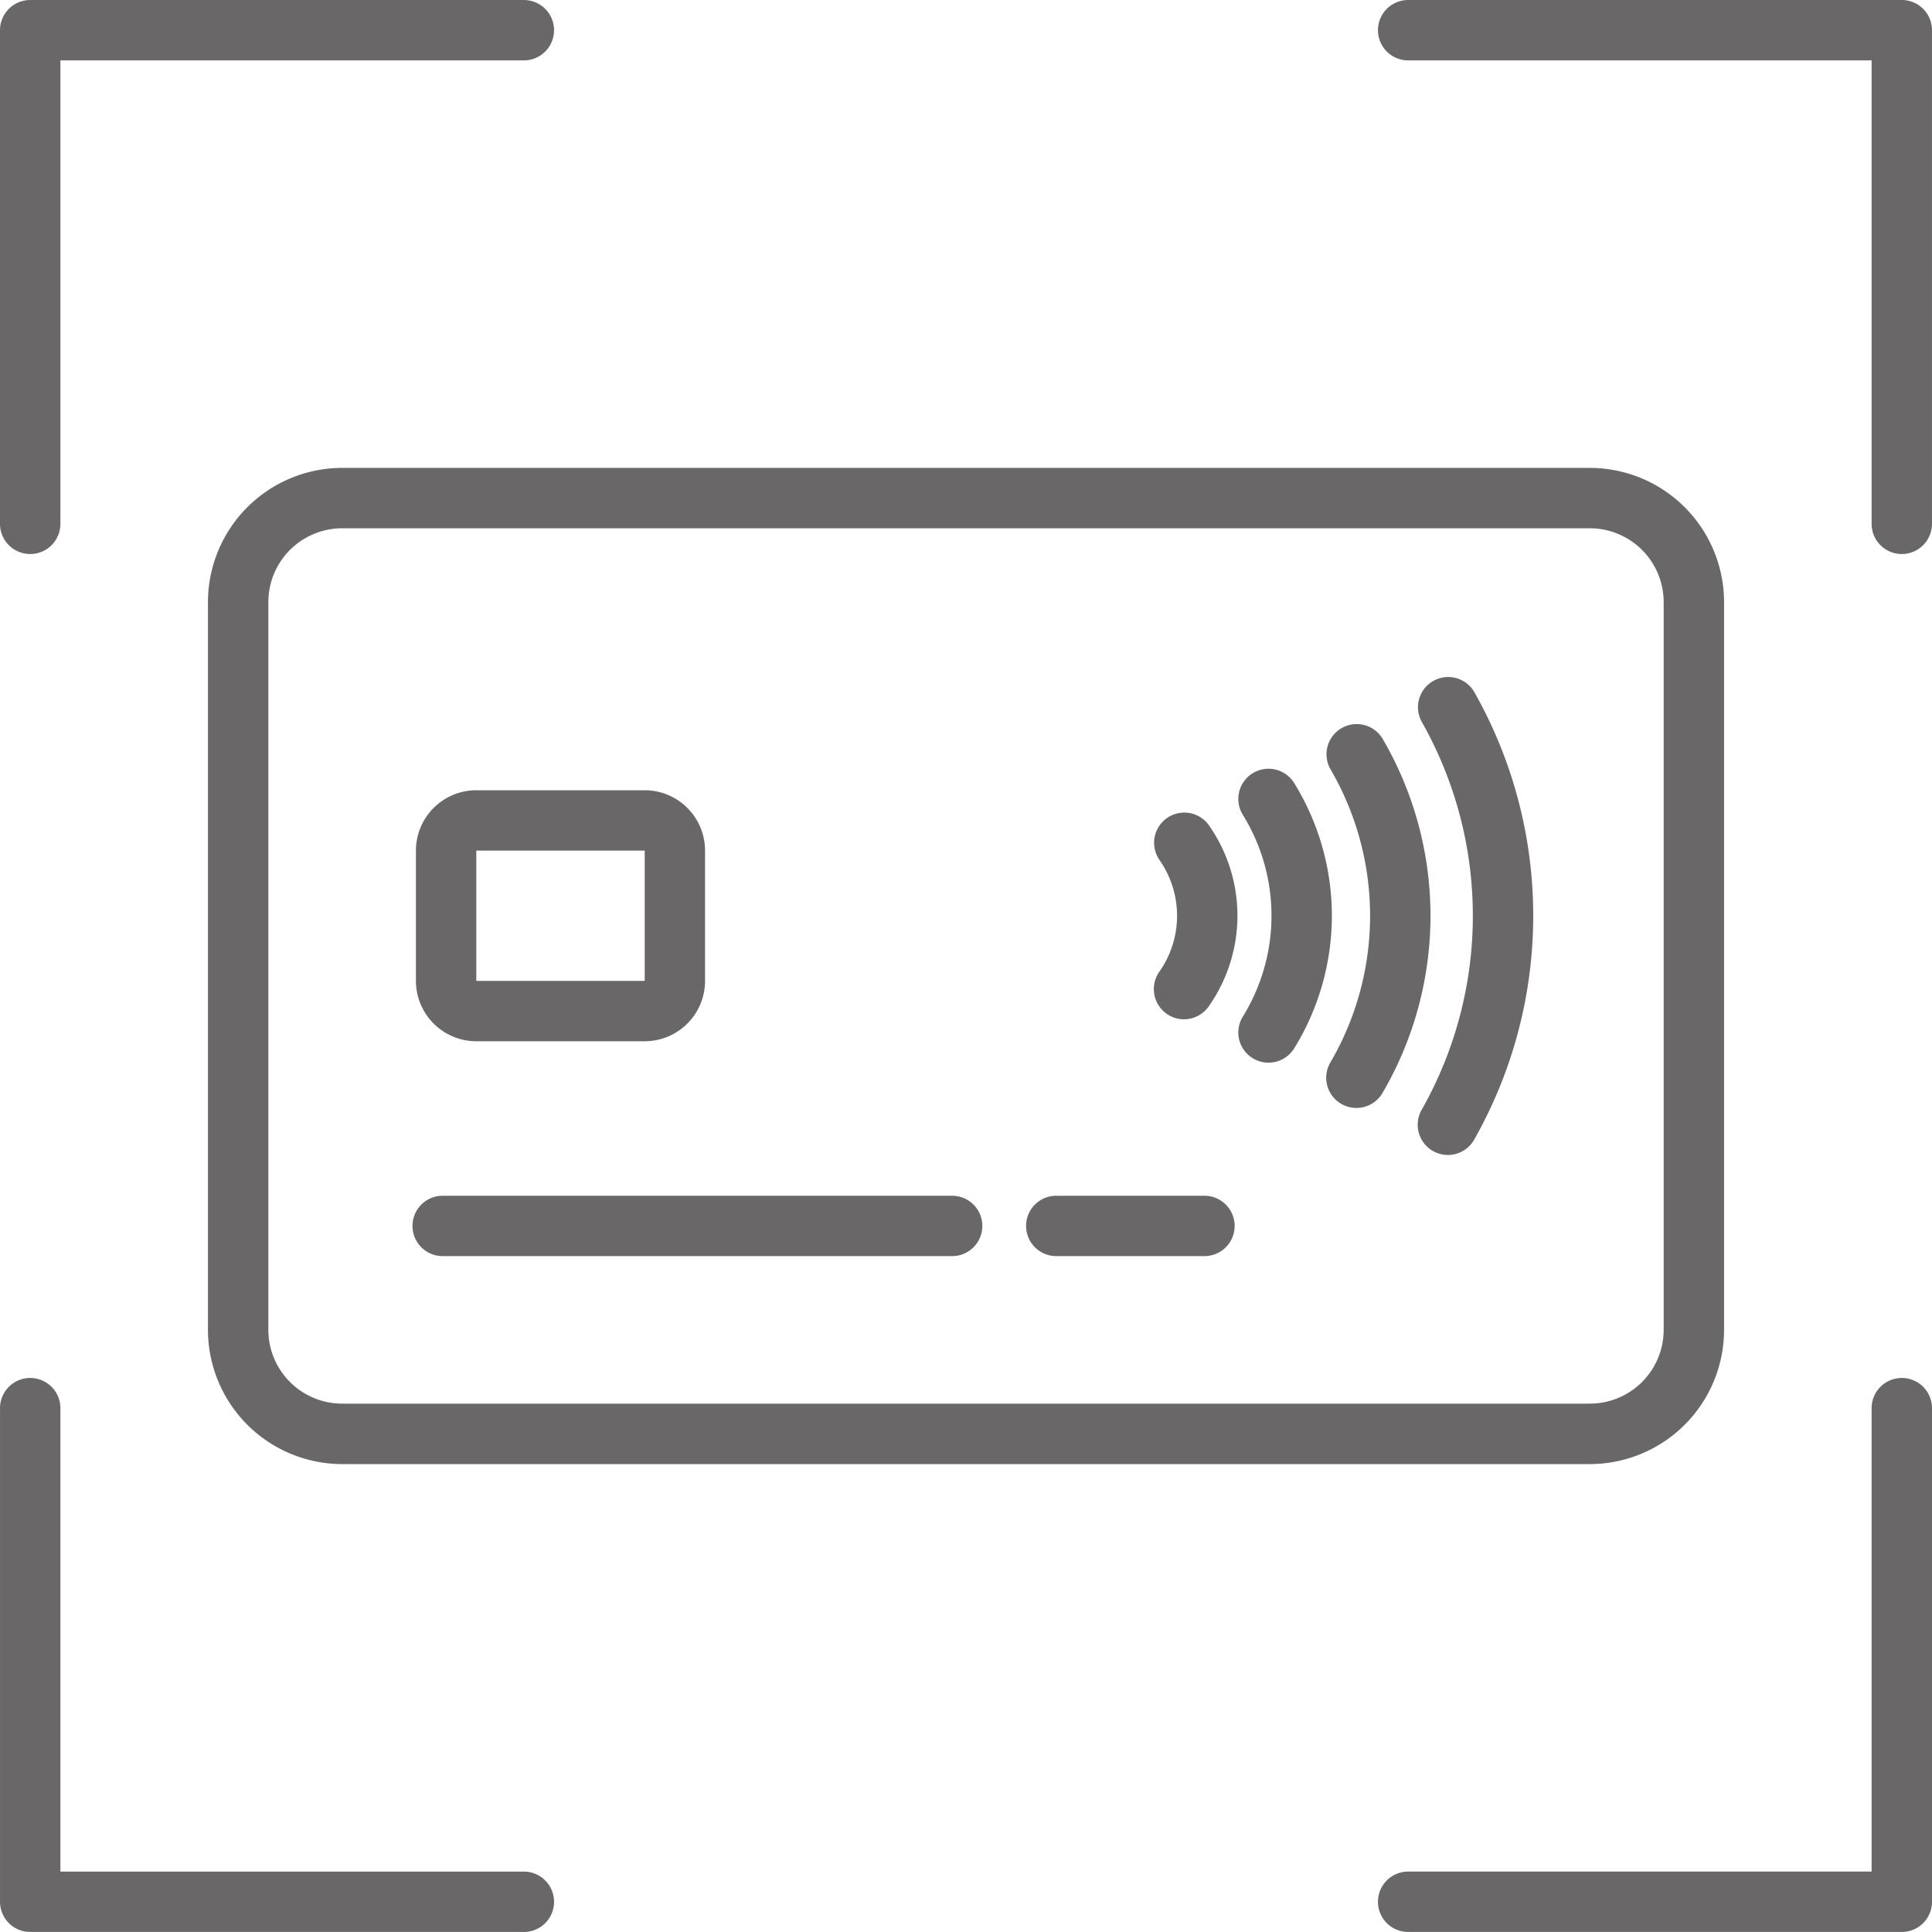
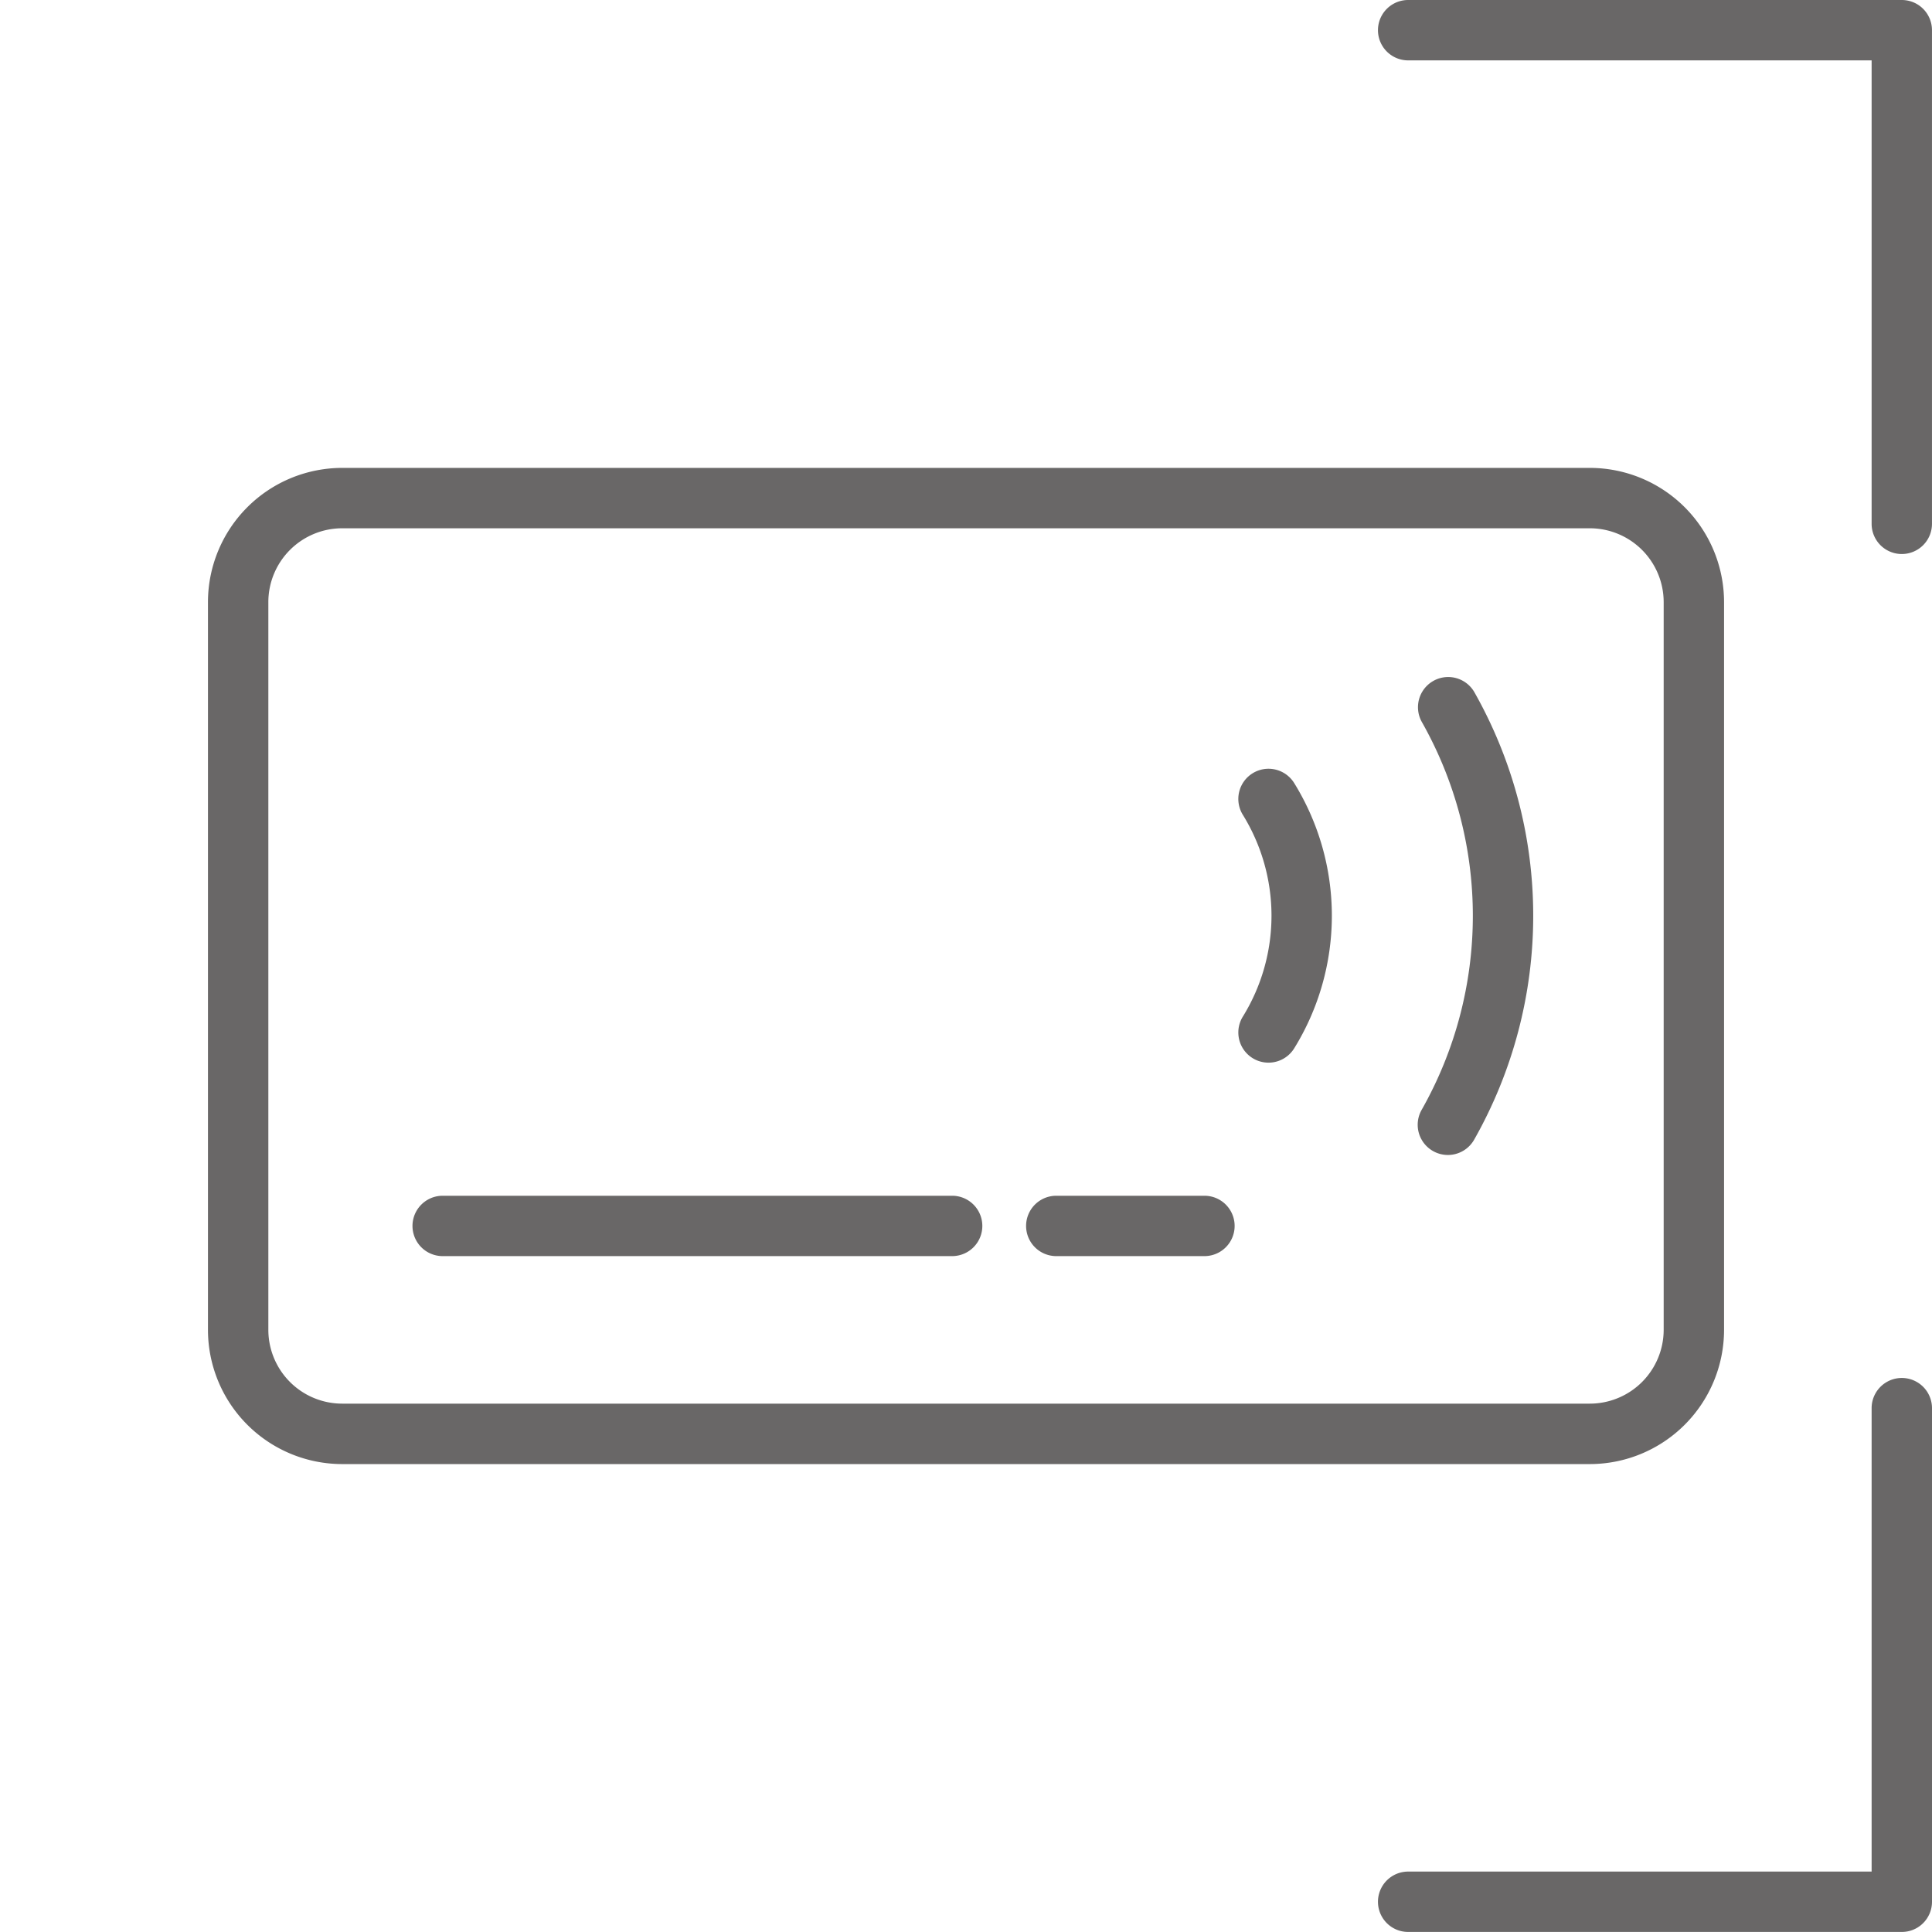
<svg xmlns="http://www.w3.org/2000/svg" width="94.424" height="94.423" viewBox="0 0 94.424 94.423">
  <g id="icon_systemy_sprzedazowe" opacity="0.6">
    <g id="Group_2525" data-name="Group 2525" transform="translate(0)">
      <g id="Group_2519" data-name="Group 2519">
        <g id="Group_2516" data-name="Group 2516">
          <g id="Group_2515" data-name="Group 2515">
-             <path id="Path_856" data-name="Path 856" d="M2976.373,1416.426a1.476,1.476,0,0,1-1.476-1.475v-24.126a1.476,1.476,0,0,1,1.476-1.475H3000.5a1.475,1.475,0,1,1,0,2.951h-22.651v22.65A1.475,1.475,0,0,1,2976.373,1416.426Z" transform="translate(-2974.897 -1389.349)" fill="#050101" />
-           </g>
+             </g>
        </g>
        <g id="Group_2518" data-name="Group 2518" transform="translate(67.347 67.347)">
          <g id="Group_2517" data-name="Group 2517">
            <path id="Path_857" data-name="Path 857" d="M3171.675,1587.6h-24.126a1.475,1.475,0,0,1,0-2.951H3170.2V1562a1.475,1.475,0,1,1,2.951,0v24.126A1.475,1.475,0,0,1,3171.675,1587.6Z" transform="translate(-3146.074 -1560.525)" fill="#050101" />
          </g>
        </g>
      </g>
      <g id="Group_2524" data-name="Group 2524">
        <g id="Group_2521" data-name="Group 2521" transform="translate(67.347)">
          <g id="Group_2520" data-name="Group 2520">
            <path id="Path_858" data-name="Path 858" d="M3171.675,1416.426a1.475,1.475,0,0,1-1.475-1.475V1392.3h-22.651a1.475,1.475,0,0,1,0-2.951h24.126a1.475,1.475,0,0,1,1.475,1.475v24.126A1.475,1.475,0,0,1,3171.675,1416.426Z" transform="translate(-3146.074 -1389.349)" fill="#050101" />
          </g>
        </g>
        <g id="Group_2523" data-name="Group 2523" transform="translate(0 67.347)">
          <g id="Group_2522" data-name="Group 2522">
-             <path id="Path_859" data-name="Path 859" d="M3000.5,1587.6h-24.126a1.476,1.476,0,0,1-1.476-1.475V1562a1.475,1.475,0,1,1,2.951,0v22.651H3000.5a1.475,1.475,0,1,1,0,2.951Z" transform="translate(-2974.897 -1560.525)" fill="#050101" />
-           </g>
+             </g>
        </g>
      </g>
    </g>
    <g id="Group_2545" data-name="Group 2545" transform="translate(10.164 22.868)">
      <g id="Group_2535" data-name="Group 2535">
        <g id="Group_2532" data-name="Group 2532">
          <g id="Group_2527" data-name="Group 2527">
            <g id="Group_2526" data-name="Group 2526">
              <path id="Path_860" data-name="Path 860" d="M3068.269,1496.16h-60.981a6.565,6.565,0,0,1-6.558-6.557V1454.03a6.565,6.565,0,0,1,6.558-6.557h60.981a6.565,6.565,0,0,1,6.558,6.557V1489.6A6.565,6.565,0,0,1,3068.269,1496.16Zm-60.981-45.736a3.611,3.611,0,0,0-3.607,3.606V1489.6a3.611,3.611,0,0,0,3.607,3.606h60.981a3.611,3.611,0,0,0,3.607-3.606V1454.03a3.611,3.611,0,0,0-3.607-3.606Z" transform="translate(-3000.73 -1447.473)" fill="#050101" />
            </g>
          </g>
          <g id="Group_2529" data-name="Group 2529" transform="translate(10.164 15.754)">
            <g id="Group_2528" data-name="Group 2528">
-               <path id="Path_861" data-name="Path 861" d="M3037.744,1499.782h-8.229a2.954,2.954,0,0,1-2.951-2.951v-6.366a2.954,2.954,0,0,1,2.951-2.951h8.229a2.954,2.954,0,0,1,2.951,2.951v6.366A2.954,2.954,0,0,1,3037.744,1499.782Zm-8.229-9.317v6.366h8.231l0-6.366Z" transform="translate(-3026.564 -1487.514)" fill="#050101" />
-             </g>
+               </g>
          </g>
          <g id="Group_2531" data-name="Group 2531" transform="translate(9.995 35.573)">
            <g id="Group_2530" data-name="Group 2530">
              <path id="Path_862" data-name="Path 862" d="M3052.51,1540.84h-24.9a1.475,1.475,0,1,1,0-2.95h24.9a1.475,1.475,0,1,1,0,2.95Z" transform="translate(-3026.134 -1537.89)" fill="#050101" />
            </g>
          </g>
        </g>
        <g id="Group_2534" data-name="Group 2534" transform="translate(39.985 35.573)">
          <g id="Group_2533" data-name="Group 2533">
            <path id="Path_863" data-name="Path 863" d="M3111.077,1540.84h-7.242a1.475,1.475,0,0,1,0-2.95h7.242a1.475,1.475,0,1,1,0,2.95Z" transform="translate(-3102.36 -1537.89)" fill="#050101" />
          </g>
        </g>
      </g>
      <g id="Group_2544" data-name="Group 2544" transform="translate(46.225 10.194)">
        <g id="Group_2537" data-name="Group 2537" transform="translate(0 6.636)">
          <g id="Group_2536" data-name="Group 2536">
-             <path id="Path_864" data-name="Path 864" d="M3119.694,1500.368a1.475,1.475,0,0,1-1.2-2.326,4.753,4.753,0,0,0,0-5.467,1.476,1.476,0,0,1,2.413-1.7,7.7,7.7,0,0,1-.005,8.867A1.473,1.473,0,0,1,3119.694,1500.368Z" transform="translate(-3118.22 -1490.25)" fill="#050101" />
-           </g>
+             </g>
        </g>
        <g id="Group_2539" data-name="Group 2539" transform="translate(4.133 4.509)">
          <g id="Group_2538" data-name="Group 2538">
            <path id="Path_865" data-name="Path 865" d="M3130.2,1499.211a1.475,1.475,0,0,1-1.253-2.252,9.382,9.382,0,0,0,0-9.859,1.475,1.475,0,1,1,2.508-1.555,12.335,12.335,0,0,1,0,12.968A1.476,1.476,0,0,1,3130.2,1499.211Z" transform="translate(-3128.726 -1484.846)" fill="#050101" />
          </g>
        </g>
        <g id="Group_2541" data-name="Group 2541" transform="translate(8.427 2.302)">
          <g id="Group_2540" data-name="Group 2540">
-             <path id="Path_866" data-name="Path 866" d="M3141.114,1498.019a1.475,1.475,0,0,1-1.27-2.222,14.211,14.211,0,0,0,0-14.34,1.476,1.476,0,0,1,2.546-1.493,17.161,17.161,0,0,1,0,17.327A1.474,1.474,0,0,1,3141.114,1498.019Z" transform="translate(-3139.64 -1479.234)" fill="#050101" />
-           </g>
+             </g>
        </g>
        <g id="Group_2543" data-name="Group 2543" transform="translate(12.898)">
          <g id="Group_2542" data-name="Group 2542">
            <path id="Path_867" data-name="Path 867" d="M3152.479,1496.77a1.476,1.476,0,0,1-1.281-2.205,19.236,19.236,0,0,0,0-18.974,1.476,1.476,0,0,1,2.565-1.46,22.189,22.189,0,0,1,0,21.893A1.475,1.475,0,0,1,3152.479,1496.77Z" transform="translate(-3151.004 -1473.384)" fill="#050101" />
          </g>
        </g>
      </g>
    </g>
  </g>
</svg>